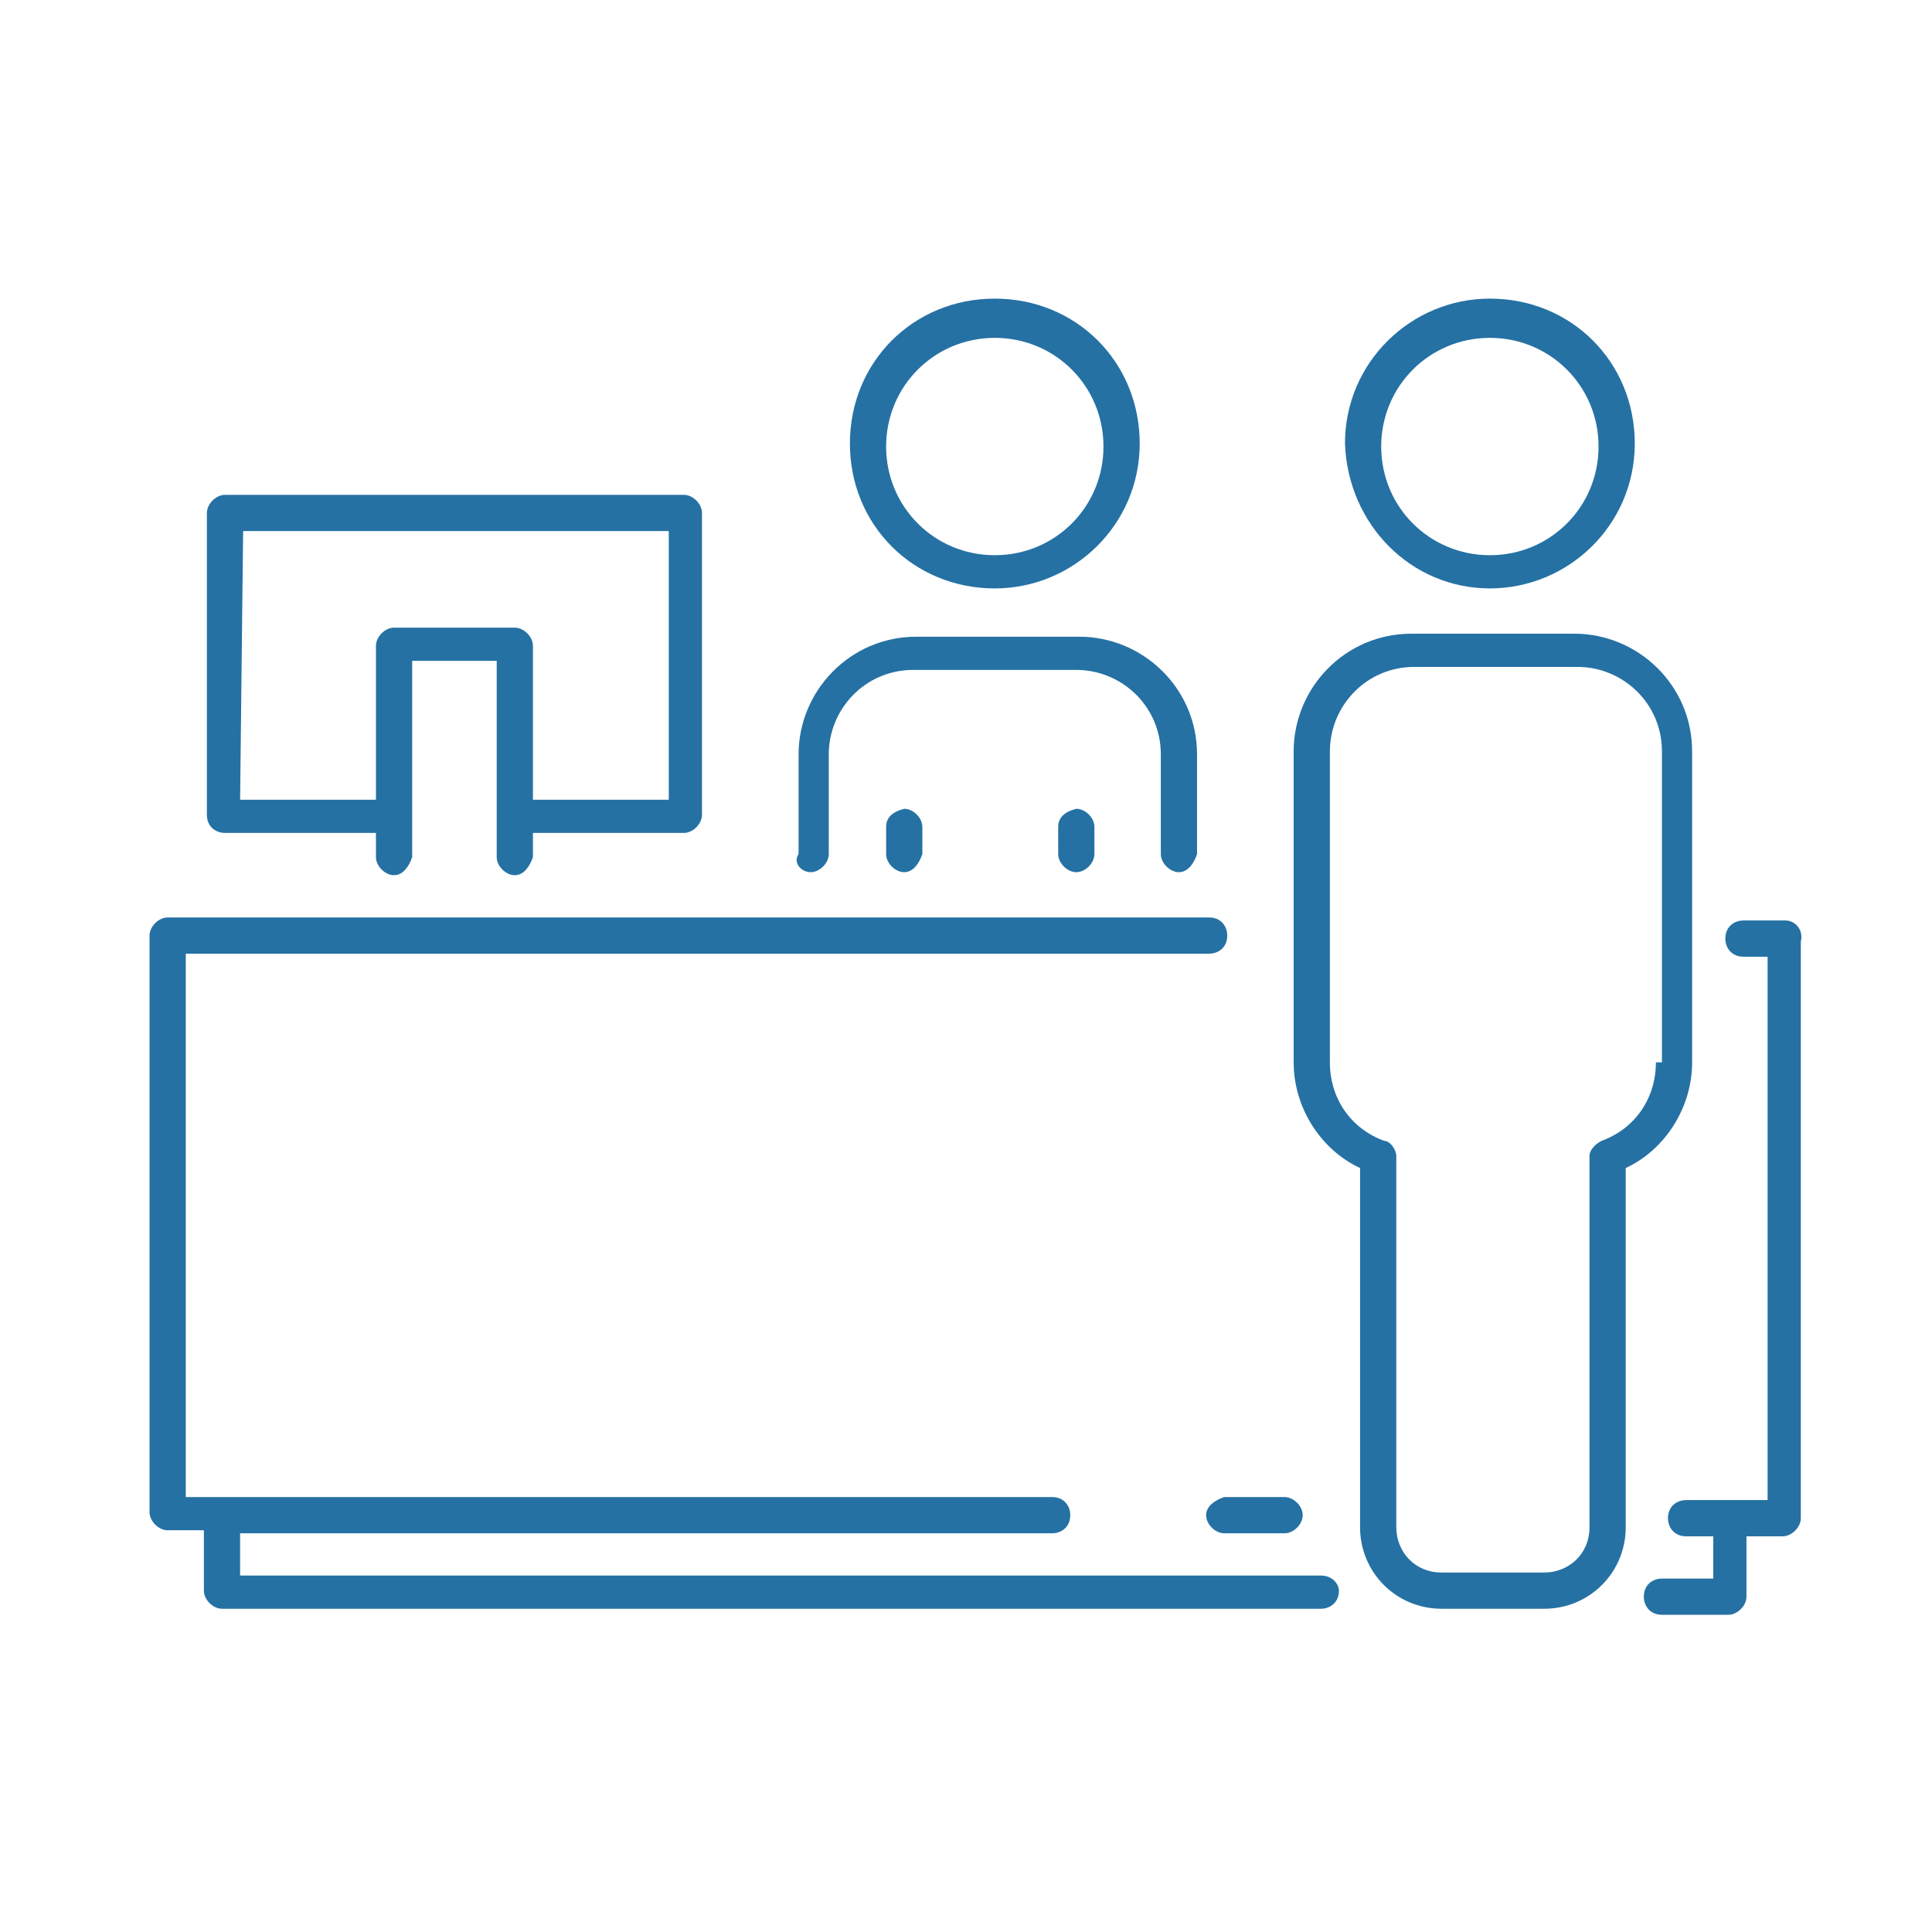
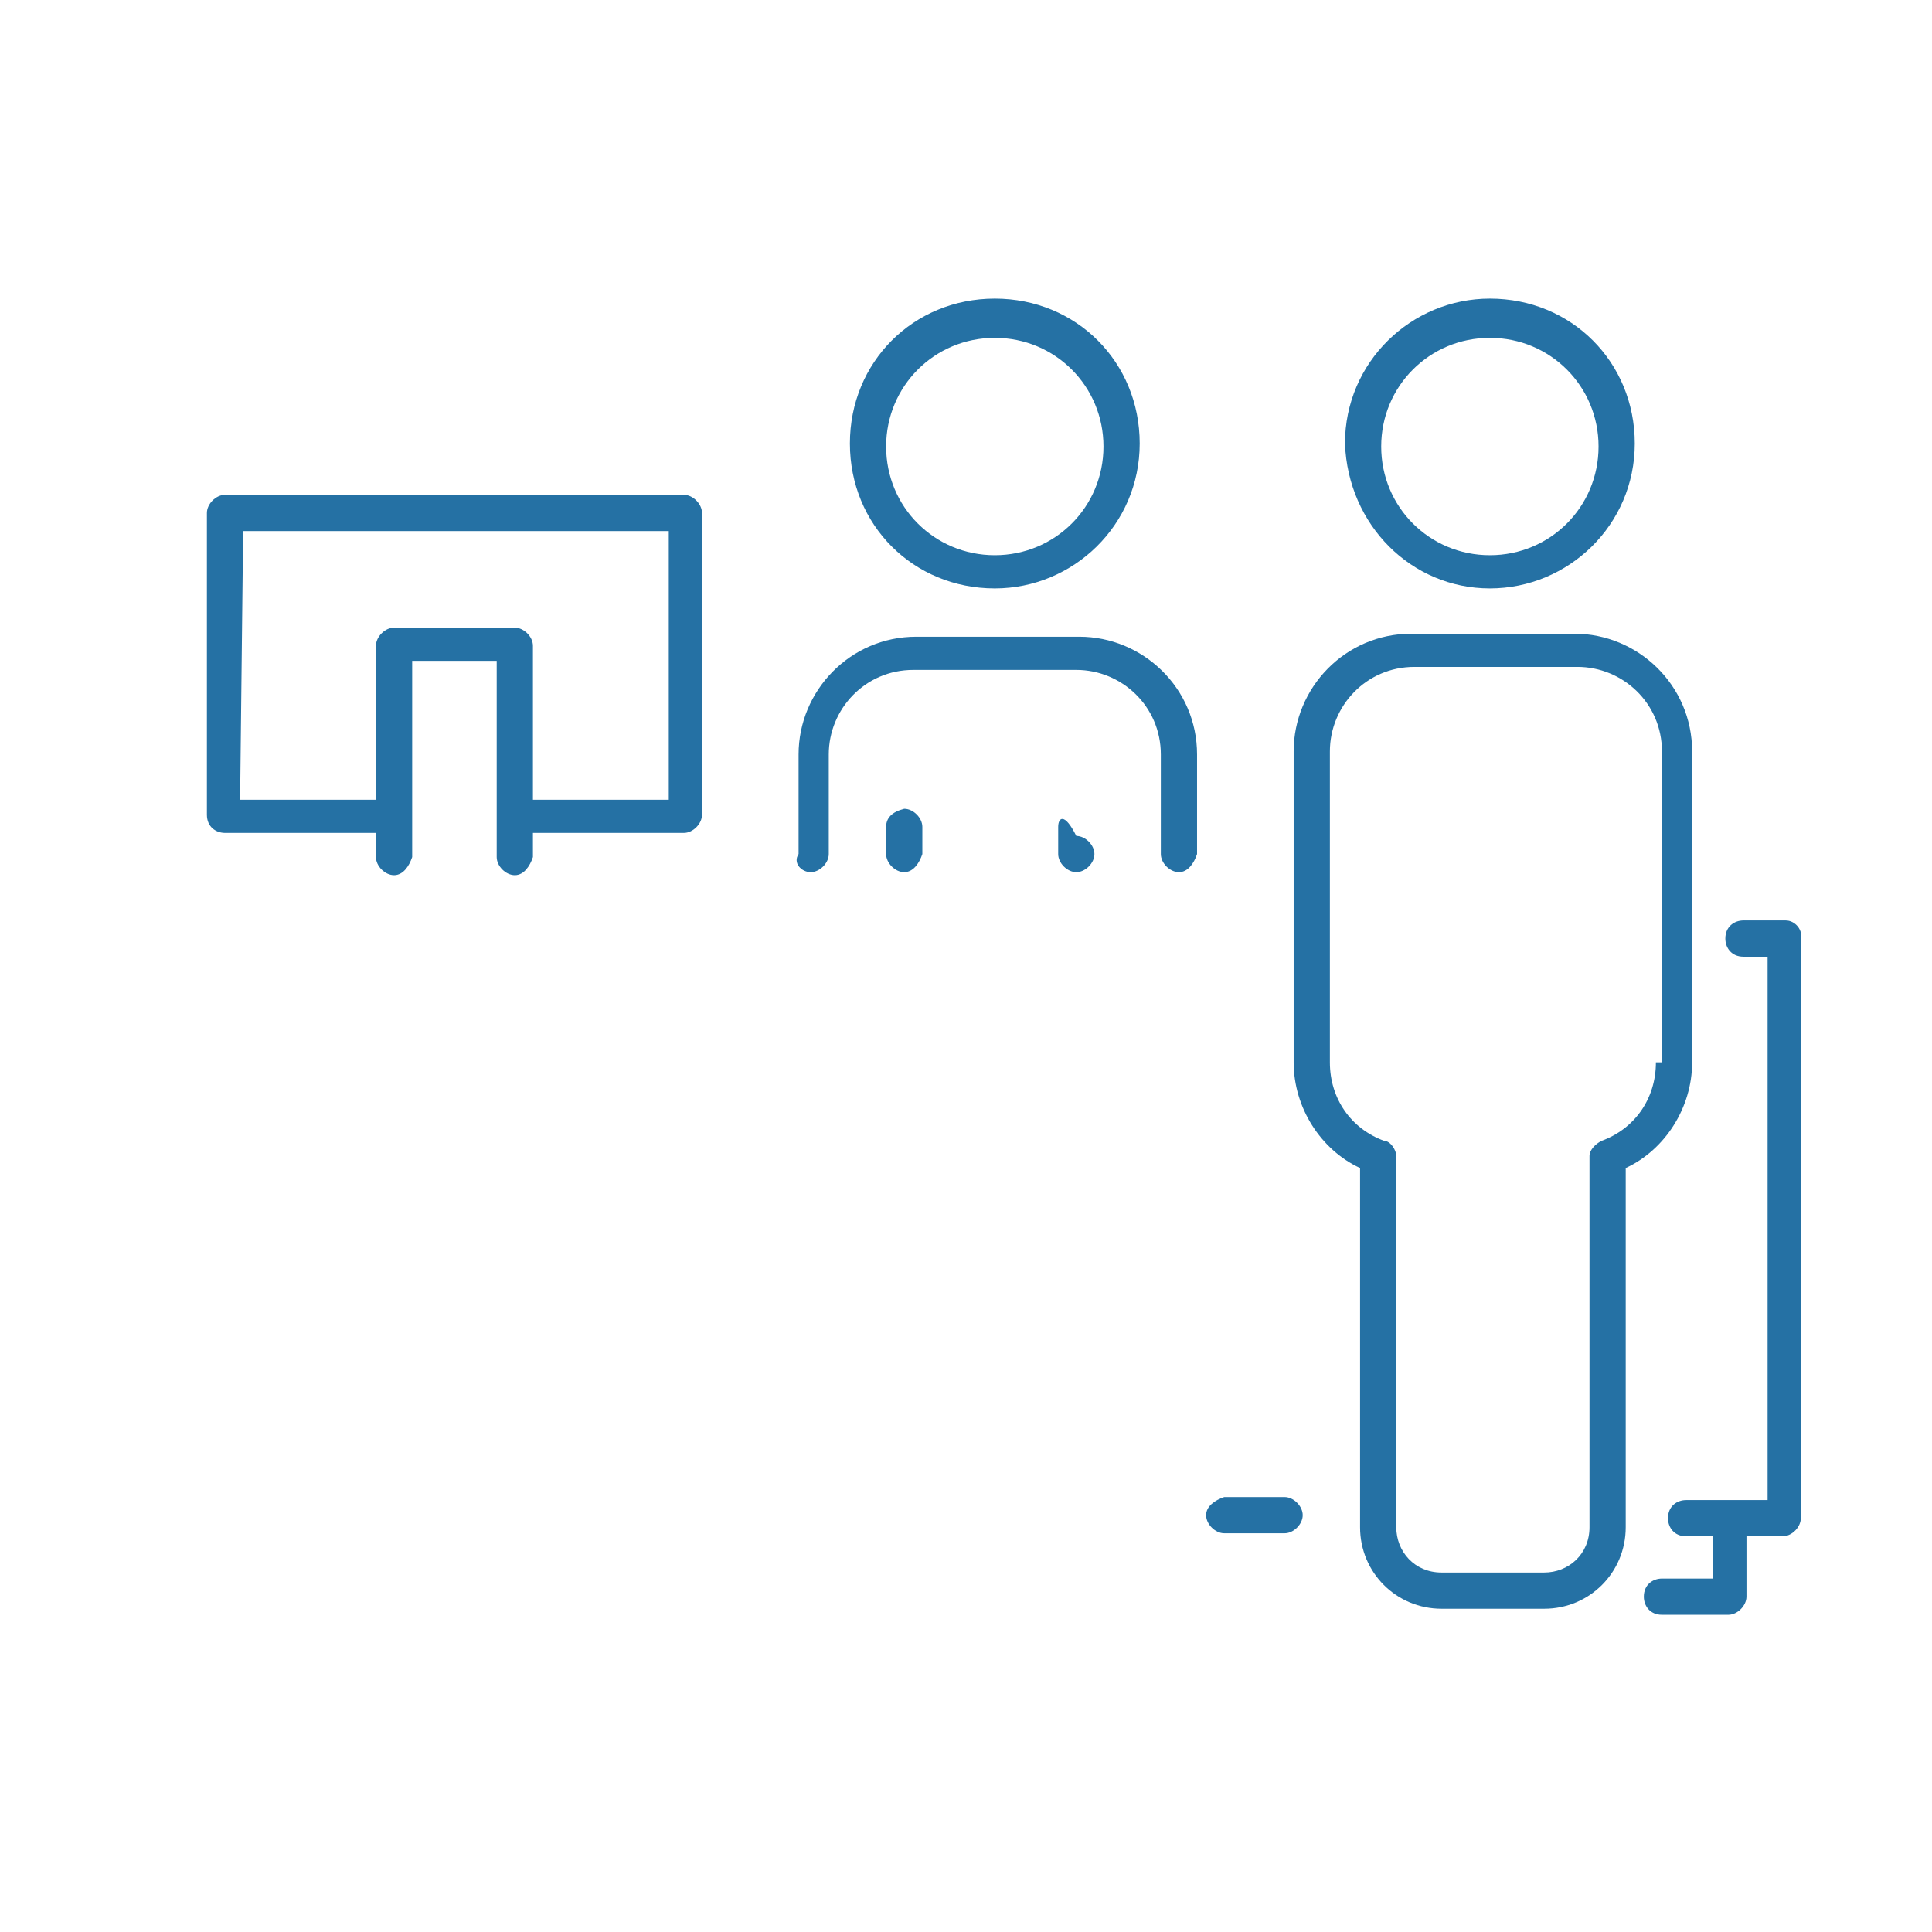
<svg xmlns="http://www.w3.org/2000/svg" version="1.1" id="Calque_1" x="0px" y="0px" viewBox="0 0 64 64" style="enable-background:new 0 0 64 64;" xml:space="preserve">
  <style type="text/css">
	.st0{fill:#2571A4;}
</style>
  <g id="reception_desk" transform="translate(-1044.446 -1237.108)">
    <path id="Tracé_35" class="st0" d="M1084.4,1287.3c0,0.3,0.3,0.6,0.6,0.6h2c0.3,0,0.6-0.3,0.6-0.6c0-0.3-0.3-0.6-0.6-0.6h-2   C1084.7,1286.8,1084.4,1287,1084.4,1287.3z" />
    <path id="Tracé_36" class="st0" d="M1103.6,1267.6h-1.4c-0.3,0-0.6,0.2-0.6,0.6c0,0.3,0.2,0.6,0.6,0.6c0,0,0,0,0,0h0.8v18h-2.7   c-0.3,0-0.6,0.2-0.6,0.6c0,0.3,0.2,0.6,0.6,0.6c0,0,0,0,0,0h0.9v1.4h-1.7c-0.3,0-0.6,0.2-0.6,0.6c0,0.3,0.2,0.6,0.6,0.6   c0,0,0,0,0,0h2.2c0.3,0,0.6-0.3,0.6-0.6v-2h1.2c0.3,0,0.6-0.3,0.6-0.6c0,0,0,0,0,0v-19.1   C1104.2,1267.9,1103.9,1267.6,1103.6,1267.6z" />
-     <path id="Tracé_37" class="st0" d="M1088.2,1289.3h-35.8v-1.4h26.9c0.3,0,0.6-0.2,0.6-0.6c0-0.3-0.2-0.6-0.6-0.6c0,0,0,0,0,0   h-28.7v-18h33.9c0.3,0,0.6-0.2,0.6-0.6c0-0.3-0.2-0.6-0.6-0.6c0,0,0,0,0,0H1050c-0.3,0-0.6,0.3-0.6,0.6v0v19.1   c0,0.3,0.3,0.6,0.6,0.6h0h1.2v2c0,0.3,0.3,0.6,0.6,0.6h0h36.4c0.3,0,0.6-0.2,0.6-0.6C1088.8,1289.6,1088.6,1289.3,1088.2,1289.3   C1088.2,1289.3,1088.2,1289.3,1088.2,1289.3L1088.2,1289.3z" />
    <path id="Tracé_38" class="st0" d="M1051.9,1264.7h5v0.8c0,0.3,0.3,0.6,0.6,0.6c0.3,0,0.5-0.3,0.6-0.6v-6.5h2.8v6.5   c0,0.3,0.3,0.6,0.6,0.6c0.3,0,0.5-0.3,0.6-0.6v-0.8h5c0.3,0,0.6-0.3,0.6-0.6v0v-10c0-0.3-0.3-0.6-0.6-0.6h0h-15.2   c-0.3,0-0.6,0.3-0.6,0.6v0v10C1051.3,1264.5,1051.6,1264.7,1051.9,1264.7C1051.9,1264.7,1051.9,1264.7,1051.9,1264.7z    M1052.5,1254.7h14.1v8.9h-4.5v-5.1c0-0.3-0.3-0.6-0.6-0.6h0h-4c-0.3,0-0.6,0.3-0.6,0.6v0v5.1h-4.5L1052.5,1254.7z" />
    <path id="Tracé_39" class="st0" d="M1077.4,1256.6c2.6,0,4.8-2.1,4.8-4.8s-2.1-4.8-4.8-4.8s-4.8,2.1-4.8,4.8   C1072.6,1254.5,1074.7,1256.6,1077.4,1256.6z M1077.4,1248.3c2,0,3.6,1.6,3.6,3.6c0,2-1.6,3.6-3.6,3.6c-2,0-3.6-1.6-3.6-3.6   C1073.8,1249.9,1075.4,1248.3,1077.4,1248.3L1077.4,1248.3z" />
    <path id="Tracé_40" class="st0" d="M1071.3,1266c0.3,0,0.6-0.3,0.6-0.6v0v-3.3c0-1.5,1.2-2.8,2.8-2.8h5.4c1.5,0,2.8,1.2,2.8,2.8   v3.3c0,0.3,0.3,0.6,0.6,0.6c0.3,0,0.5-0.3,0.6-0.6v-3.3c0-2.2-1.8-3.9-3.9-3.9h-5.4c-2.2,0-3.9,1.8-3.9,3.9v3.3   C1070.7,1265.7,1071,1266,1071.3,1266z" />
    <path id="Tracé_41" class="st0" d="M1093.8,1256.6c2.6,0,4.8-2.1,4.8-4.8s-2.1-4.8-4.8-4.8c-2.6,0-4.8,2.1-4.8,4.8   C1089.1,1254.5,1091.2,1256.6,1093.8,1256.6z M1093.8,1248.3c2,0,3.6,1.6,3.6,3.6c0,2-1.6,3.6-3.6,3.6c-2,0-3.6-1.6-3.6-3.6l0,0   C1090.2,1249.9,1091.8,1248.3,1093.8,1248.3L1093.8,1248.3z" />
    <path id="Tracé_42" class="st0" d="M1100.5,1272.3v-10.3c0-2.2-1.8-3.9-3.9-3.9h-5.4c-2.2,0-3.9,1.8-3.9,3.9v10.3   c0,1.5,0.9,2.9,2.2,3.5v11.9c0,1.5,1.2,2.7,2.7,2.7h3.4c1.5,0,2.7-1.2,2.7-2.7v-11.9C1099.6,1275.2,1100.5,1273.8,1100.5,1272.3z    M1099.3,1272.3c0,1.2-0.7,2.2-1.8,2.6c-0.2,0.1-0.4,0.3-0.4,0.5v12.3c0,0.9-0.7,1.5-1.5,1.5h-3.4c-0.9,0-1.5-0.7-1.5-1.5v-12.3   c0-0.2-0.2-0.5-0.4-0.5c-1.1-0.4-1.8-1.4-1.8-2.6v-10.3c0-1.5,1.2-2.8,2.8-2.8h5.4c1.5,0,2.8,1.2,2.8,2.8V1272.3z" />
    <path id="Tracé_43" class="st0" d="M1073.8,1264.5v0.9c0,0.3,0.3,0.6,0.6,0.6c0.3,0,0.5-0.3,0.6-0.6v-0.9c0-0.3-0.3-0.6-0.6-0.6   C1074,1264,1073.8,1264.2,1073.8,1264.5z" />
-     <path id="Tracé_44" class="st0" d="M1079.5,1264.5v0.9c0,0.3,0.3,0.6,0.6,0.6c0.3,0,0.6-0.3,0.6-0.6v-0.9c0-0.3-0.3-0.6-0.6-0.6   C1079.7,1264,1079.5,1264.2,1079.5,1264.5L1079.5,1264.5z" />
+     <path id="Tracé_44" class="st0" d="M1079.5,1264.5v0.9c0,0.3,0.3,0.6,0.6,0.6c0.3,0,0.6-0.3,0.6-0.6c0-0.3-0.3-0.6-0.6-0.6   C1079.7,1264,1079.5,1264.2,1079.5,1264.5L1079.5,1264.5z" />
  </g>
</svg>